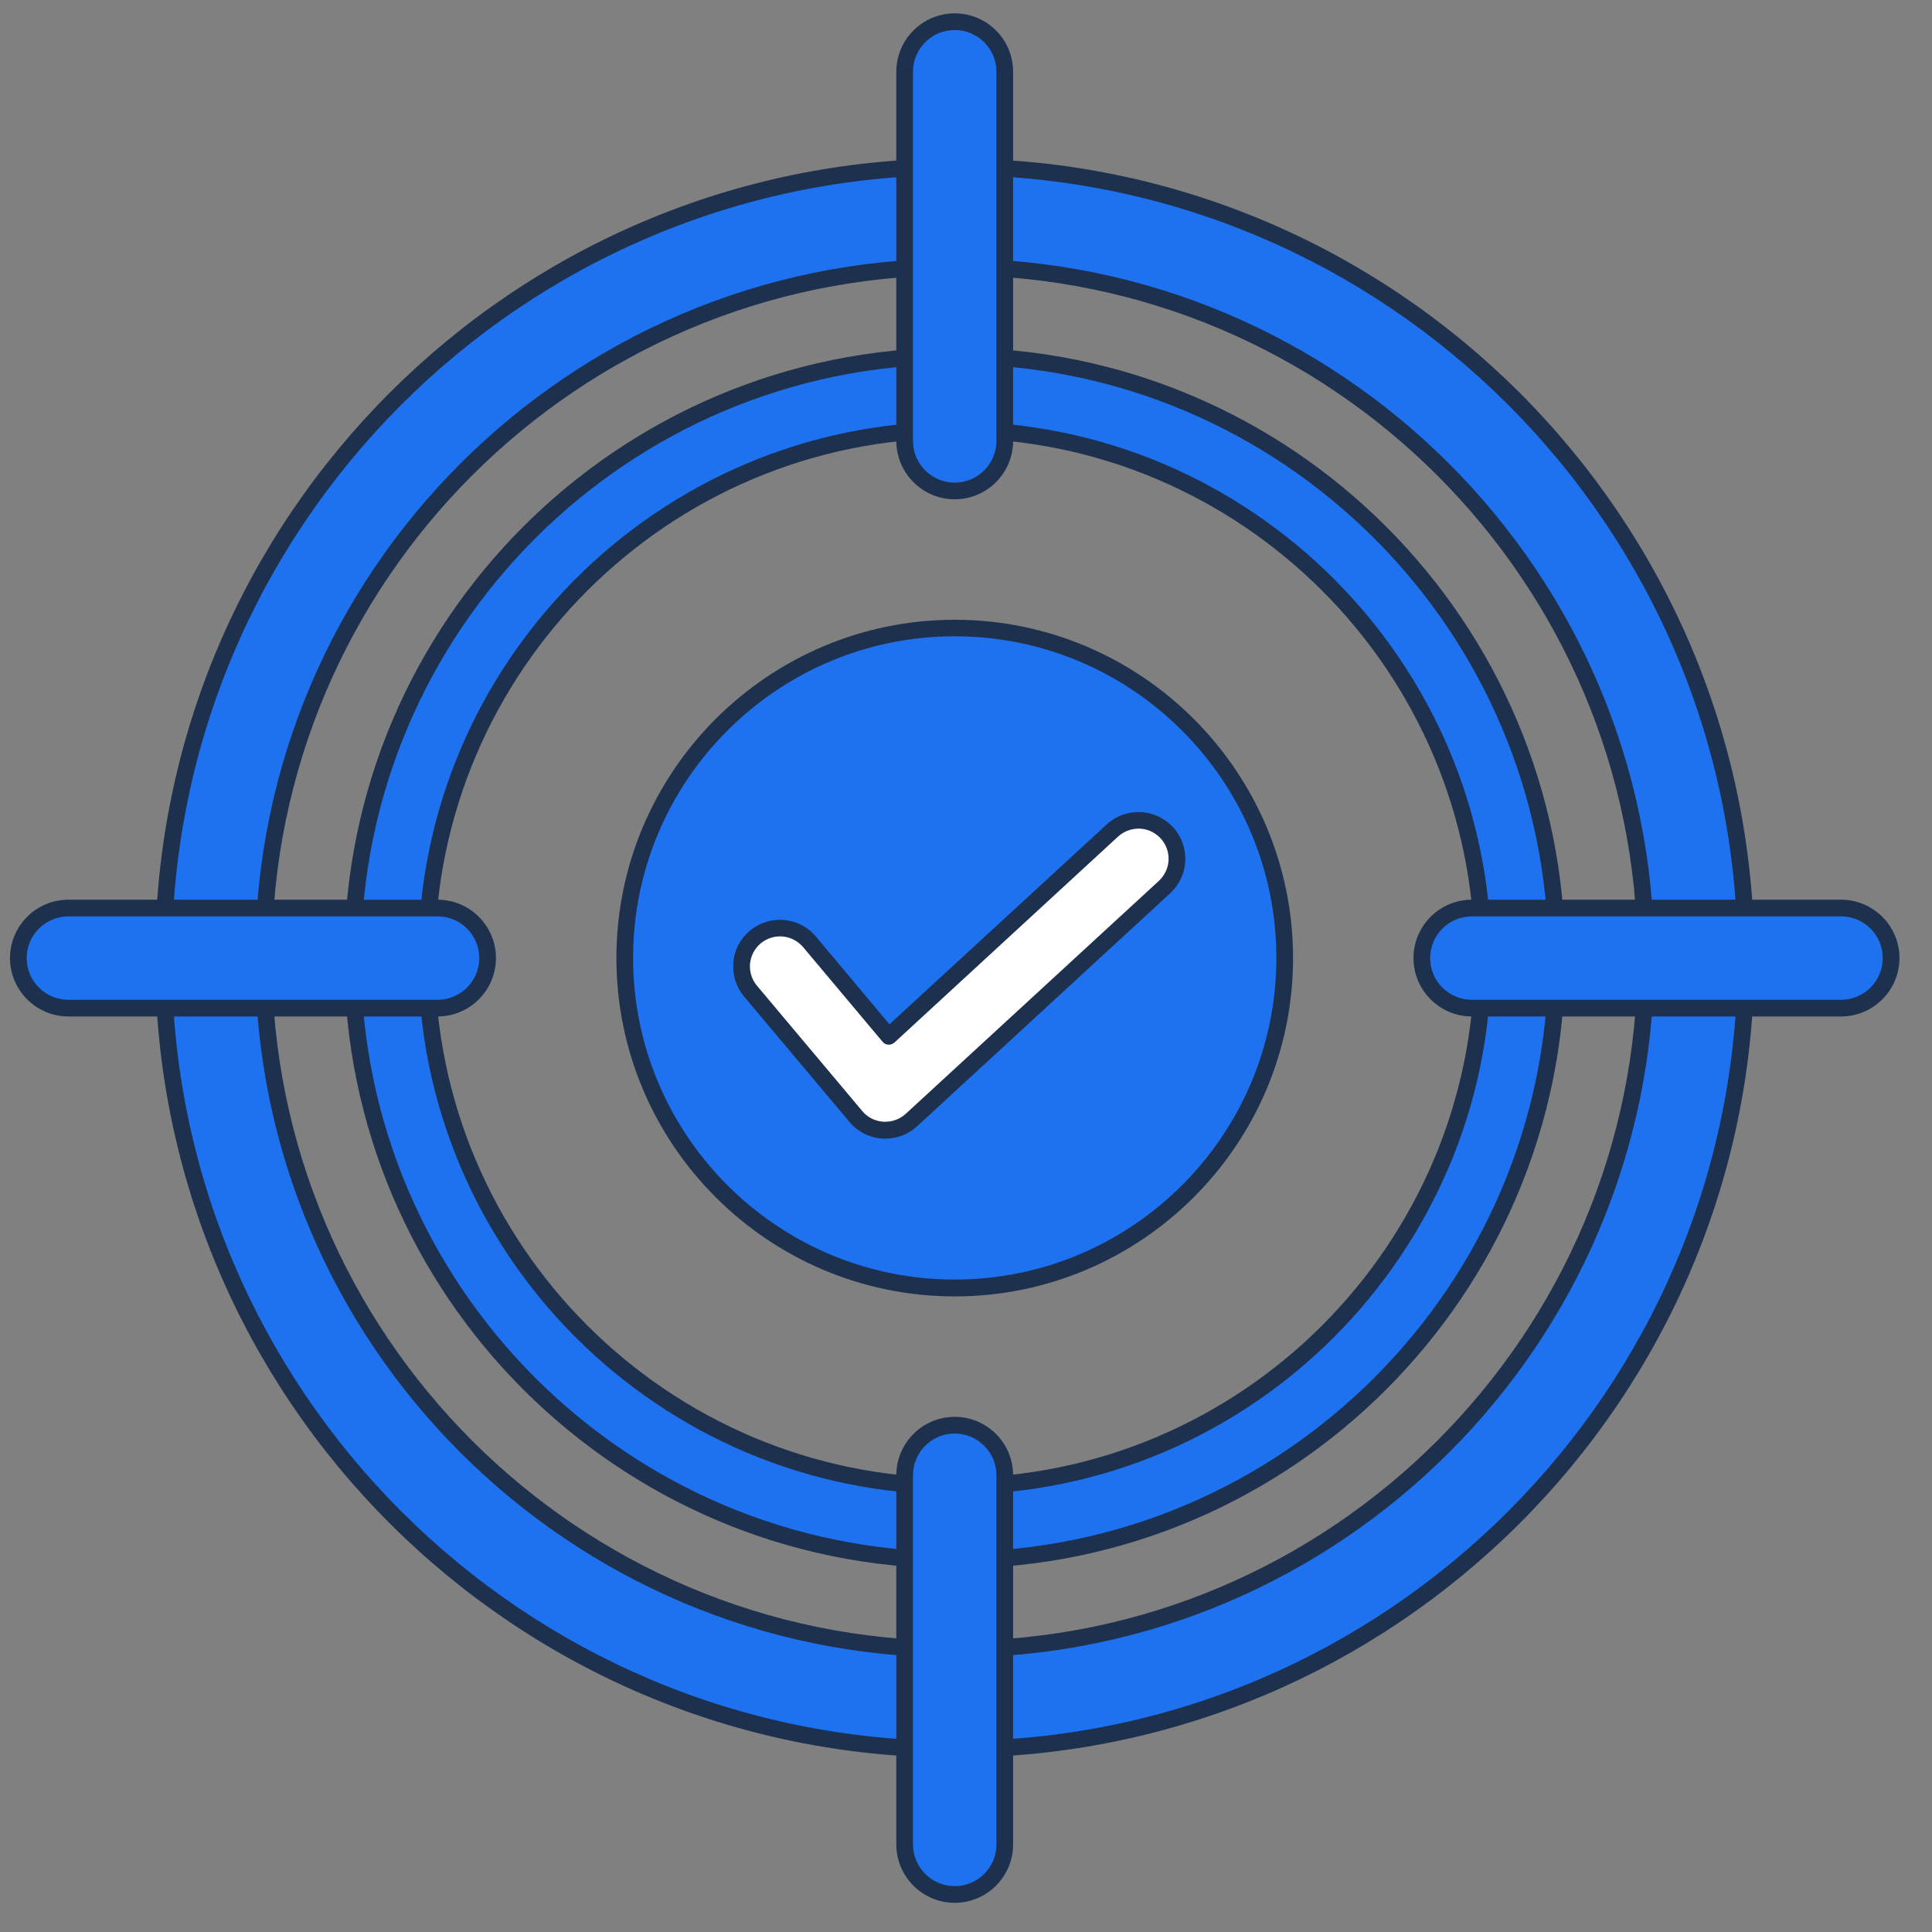
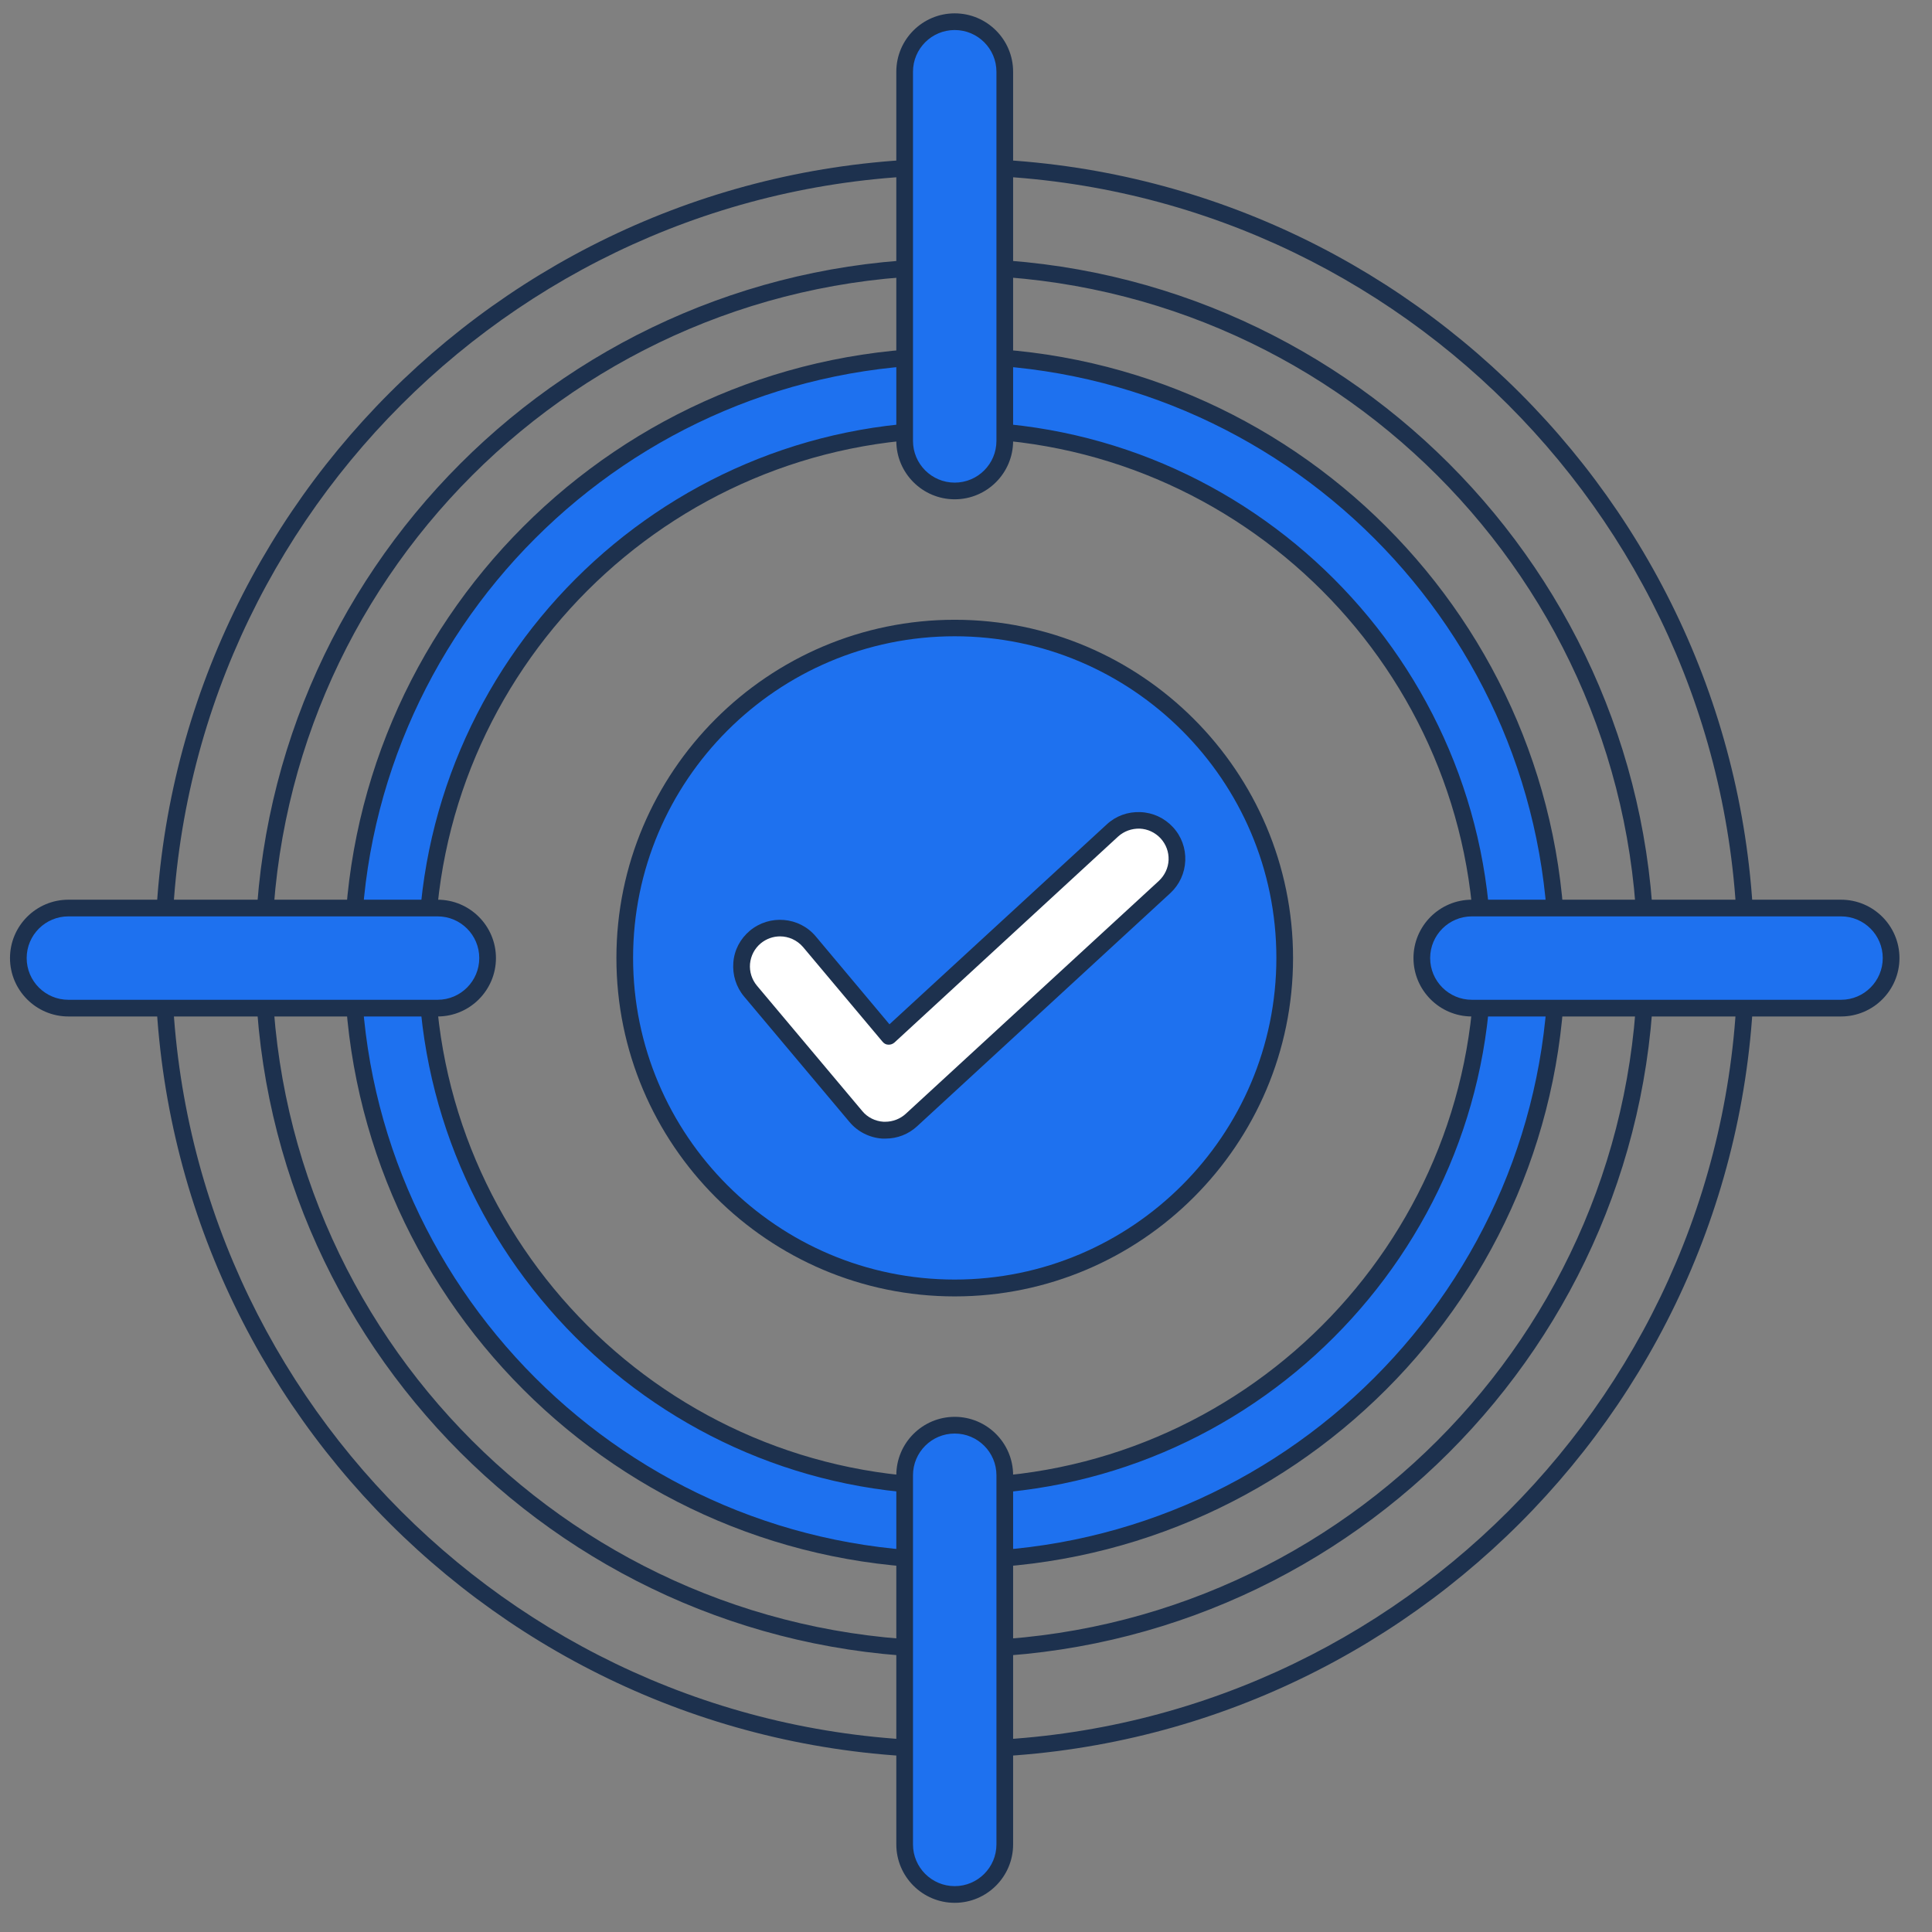
<svg xmlns="http://www.w3.org/2000/svg" width="57.0" height="57.0" viewBox="0.0 0.0 57.0 57.0" fill="none">
  <rect x="0.0" y="0.0" width="57.0" height="57.0" fill="#808080" stroke="none" />
-   <path d="M28.167 4.921C15.271 4.921 4.822 15.37 4.822 28.266C4.822 41.161 15.271 51.61 28.167 51.61C41.062 51.61 51.511 41.161 51.511 28.266C51.511 15.37 41.062 4.921 28.167 4.921ZM28.167 48.657C16.905 48.657 7.775 39.527 7.775 28.266C7.775 17.005 16.905 7.875 28.167 7.875C39.428 7.875 48.558 17.005 48.558 28.266C48.558 39.527 39.428 48.657 28.167 48.657Z" fill="#1E71EF" />
  <path d="M28.167 51.856C15.158 51.856 4.576 41.274 4.576 28.266C4.576 15.257 15.158 4.675 28.167 4.675C41.175 4.675 51.757 15.257 51.757 28.266C51.757 41.274 41.175 51.856 28.167 51.856ZM28.167 5.167C15.429 5.167 5.068 15.528 5.068 28.266C5.068 41.004 15.429 51.364 28.167 51.364C40.904 51.364 51.265 41.004 51.265 28.266C51.265 15.528 40.904 5.167 28.167 5.167ZM28.167 48.903C16.787 48.903 7.529 39.645 7.529 28.266C7.529 16.887 16.787 7.628 28.167 7.628C39.546 7.628 48.804 16.887 48.804 28.266C48.804 39.645 39.546 48.903 28.167 48.903ZM28.167 8.121C17.058 8.121 8.021 17.157 8.021 28.266C8.021 39.374 17.058 48.411 28.167 48.411C39.275 48.411 48.312 39.374 48.312 28.266C48.312 17.157 39.275 8.121 28.167 8.121Z" fill="#1D314E" />
  <path d="M28.167 10.503C18.358 10.503 10.404 18.457 10.404 28.266C10.404 38.075 18.358 46.029 28.167 46.029C37.977 46.029 45.93 38.075 45.93 28.266C45.93 18.457 37.977 10.503 28.167 10.503ZM28.167 43.849C19.564 43.849 12.585 36.869 12.585 28.266C12.585 19.663 19.564 12.683 28.167 12.683C36.771 12.683 43.75 19.663 43.75 28.266C43.75 36.869 36.771 43.849 28.167 43.849Z" fill="#1E71EF" />
  <path d="M28.167 46.275C18.235 46.275 10.158 38.198 10.158 28.266C10.158 18.334 18.235 10.257 28.167 10.257C38.1 10.257 46.176 18.334 46.176 28.266C46.176 38.198 38.1 46.275 28.167 46.275ZM28.167 10.749C18.511 10.749 10.65 18.609 10.65 28.266C10.65 37.923 18.511 45.783 28.167 45.783C37.824 45.783 45.684 37.923 45.684 28.266C45.684 18.609 37.824 10.749 28.167 10.749ZM28.167 44.095C19.441 44.095 12.339 36.992 12.339 28.266C12.339 19.54 19.441 12.437 28.167 12.437C36.894 12.437 43.996 19.54 43.996 28.266C43.996 36.992 36.894 44.095 28.167 44.095ZM28.167 12.929C19.712 12.929 12.831 19.81 12.831 28.266C12.831 36.722 19.712 43.602 28.167 43.602C36.623 43.602 43.504 36.722 43.504 28.266C43.504 19.81 36.623 12.929 28.167 12.929Z" fill="#1D314E" />
  <path d="M28.167 38.002C33.544 38.002 37.903 33.643 37.903 28.266C37.903 22.89 33.544 18.531 28.167 18.531C22.79 18.531 18.432 22.89 18.432 28.266C18.432 33.643 22.79 38.002 28.167 38.002Z" fill="#1E71EF" />
  <path d="M28.167 38.248C22.665 38.248 18.186 33.769 18.186 28.266C18.186 22.764 22.665 18.285 28.167 18.285C33.67 18.285 38.149 22.764 38.149 28.266C38.149 33.769 33.67 38.248 28.167 38.248ZM28.167 18.772C22.935 18.772 18.678 23.029 18.678 28.261C18.678 33.493 22.935 37.751 28.167 37.751C33.399 37.751 37.657 33.493 37.657 28.261C37.657 23.029 33.399 18.772 28.167 18.772Z" fill="#1D314E" />
  <path d="M12.91 29.743H2.018C1.201 29.743 0.541 29.083 0.541 28.266C0.541 27.449 1.201 26.79 2.018 26.79H12.91C13.727 26.79 14.386 27.449 14.386 28.266C14.386 29.083 13.727 29.743 12.91 29.743Z" fill="#1E71EF" />
  <path d="M12.91 29.989H2.018C1.068 29.989 0.295 29.216 0.295 28.266C0.295 27.316 1.068 26.544 2.018 26.544H12.91C13.86 26.544 14.632 27.316 14.632 28.266C14.632 29.216 13.86 29.989 12.91 29.989ZM2.018 27.036C1.338 27.036 0.787 27.587 0.787 28.266C0.787 28.945 1.338 29.497 2.018 29.497H12.91C13.589 29.497 14.14 28.945 14.14 28.266C14.14 27.587 13.589 27.036 12.91 27.036H2.018Z" fill="#1D314E" />
  <path d="M28.167 14.485C27.35 14.485 26.69 13.825 26.69 13.008V2.116C26.69 1.299 27.35 0.64 28.167 0.64C28.984 0.64 29.644 1.299 29.644 2.116V13.008C29.644 13.825 28.984 14.485 28.167 14.485Z" fill="#1E71EF" />
  <path d="M28.167 14.731C27.217 14.731 26.444 13.958 26.444 13.008V2.116C26.444 1.166 27.217 0.394 28.167 0.394C29.117 0.394 29.89 1.166 29.89 2.116V13.008C29.89 13.958 29.117 14.731 28.167 14.731ZM28.167 0.886C27.488 0.886 26.936 1.437 26.936 2.116V13.008C26.936 13.688 27.488 14.239 28.167 14.239C28.846 14.239 29.398 13.688 29.398 13.008V2.116C29.398 1.437 28.846 0.886 28.167 0.886Z" fill="#1D314E" />
  <path d="M54.317 29.743H43.425C42.608 29.743 41.948 29.083 41.948 28.266C41.948 27.449 42.608 26.79 43.425 26.79H54.317C55.134 26.79 55.794 27.449 55.794 28.266C55.794 29.083 55.134 29.743 54.317 29.743Z" fill="#1E71EF" />
  <path d="M54.317 29.989H43.425C42.475 29.989 41.702 29.216 41.702 28.266C41.702 27.316 42.475 26.544 43.425 26.544H54.317C55.267 26.544 56.04 27.316 56.04 28.266C56.04 29.216 55.267 29.989 54.317 29.989ZM43.425 27.036C42.746 27.036 42.194 27.587 42.194 28.266C42.194 28.945 42.746 29.497 43.425 29.497H54.317C54.996 29.497 55.547 28.945 55.547 28.266C55.547 27.587 54.996 27.036 54.317 27.036H43.425Z" fill="#1D314E" />
  <path d="M28.167 55.893C27.35 55.893 26.69 55.233 26.69 54.416V43.524C26.69 42.707 27.35 42.047 28.167 42.047C28.984 42.047 29.644 42.707 29.644 43.524V54.416C29.644 55.233 28.984 55.893 28.167 55.893Z" fill="#1E71EF" />
  <path d="M28.167 56.139C27.217 56.139 26.444 55.366 26.444 54.416V43.524C26.444 42.574 27.217 41.801 28.167 41.801C29.117 41.801 29.89 42.574 29.89 43.524V54.416C29.89 55.366 29.117 56.139 28.167 56.139ZM28.167 42.294C27.488 42.294 26.936 42.845 26.936 43.524V54.416C26.936 55.095 27.488 55.647 28.167 55.647C28.846 55.647 29.398 55.095 29.398 54.416V43.524C29.398 42.845 28.846 42.294 28.167 42.294Z" fill="#1D314E" />
  <path d="M26.12 33.346C26.12 33.346 26.07 33.346 26.046 33.346C25.736 33.326 25.45 33.178 25.248 32.942L22.143 29.246C21.739 28.768 21.803 28.05 22.281 27.646C22.758 27.242 23.477 27.306 23.88 27.784L26.223 30.575L32.818 24.501C33.276 24.078 33.995 24.107 34.418 24.565C34.841 25.028 34.812 25.741 34.354 26.165L26.883 33.04C26.671 33.232 26.4 33.341 26.115 33.341L26.12 33.346Z" fill="white" />
  <path d="M26.119 33.592C26.09 33.592 26.06 33.592 26.031 33.592C25.657 33.567 25.302 33.39 25.061 33.1L21.955 29.403C21.719 29.123 21.606 28.763 21.636 28.394C21.665 28.025 21.842 27.695 22.123 27.459C22.708 26.972 23.58 27.046 24.067 27.626L26.242 30.22L32.651 24.324C32.921 24.073 33.271 23.945 33.645 23.96C34.014 23.974 34.354 24.132 34.605 24.403C34.856 24.673 34.984 25.028 34.969 25.392C34.954 25.761 34.797 26.101 34.526 26.352L27.059 33.227C26.803 33.464 26.474 33.592 26.124 33.592H26.119ZM23.014 27.626C22.812 27.626 22.61 27.695 22.443 27.833C22.261 27.986 22.152 28.197 22.128 28.434C22.108 28.67 22.182 28.901 22.334 29.083L25.44 32.78C25.593 32.967 25.824 33.08 26.065 33.095H26.119C26.341 33.095 26.557 33.011 26.72 32.863L34.191 25.988C34.363 25.825 34.467 25.608 34.477 25.372C34.486 25.136 34.403 24.91 34.24 24.732C34.078 24.56 33.861 24.457 33.625 24.447C33.389 24.442 33.163 24.521 32.985 24.683L26.39 30.757C26.341 30.801 26.272 30.826 26.208 30.821C26.139 30.821 26.08 30.786 26.036 30.732L23.693 27.941C23.516 27.735 23.265 27.626 23.014 27.626Z" fill="#1D314E" />
</svg>